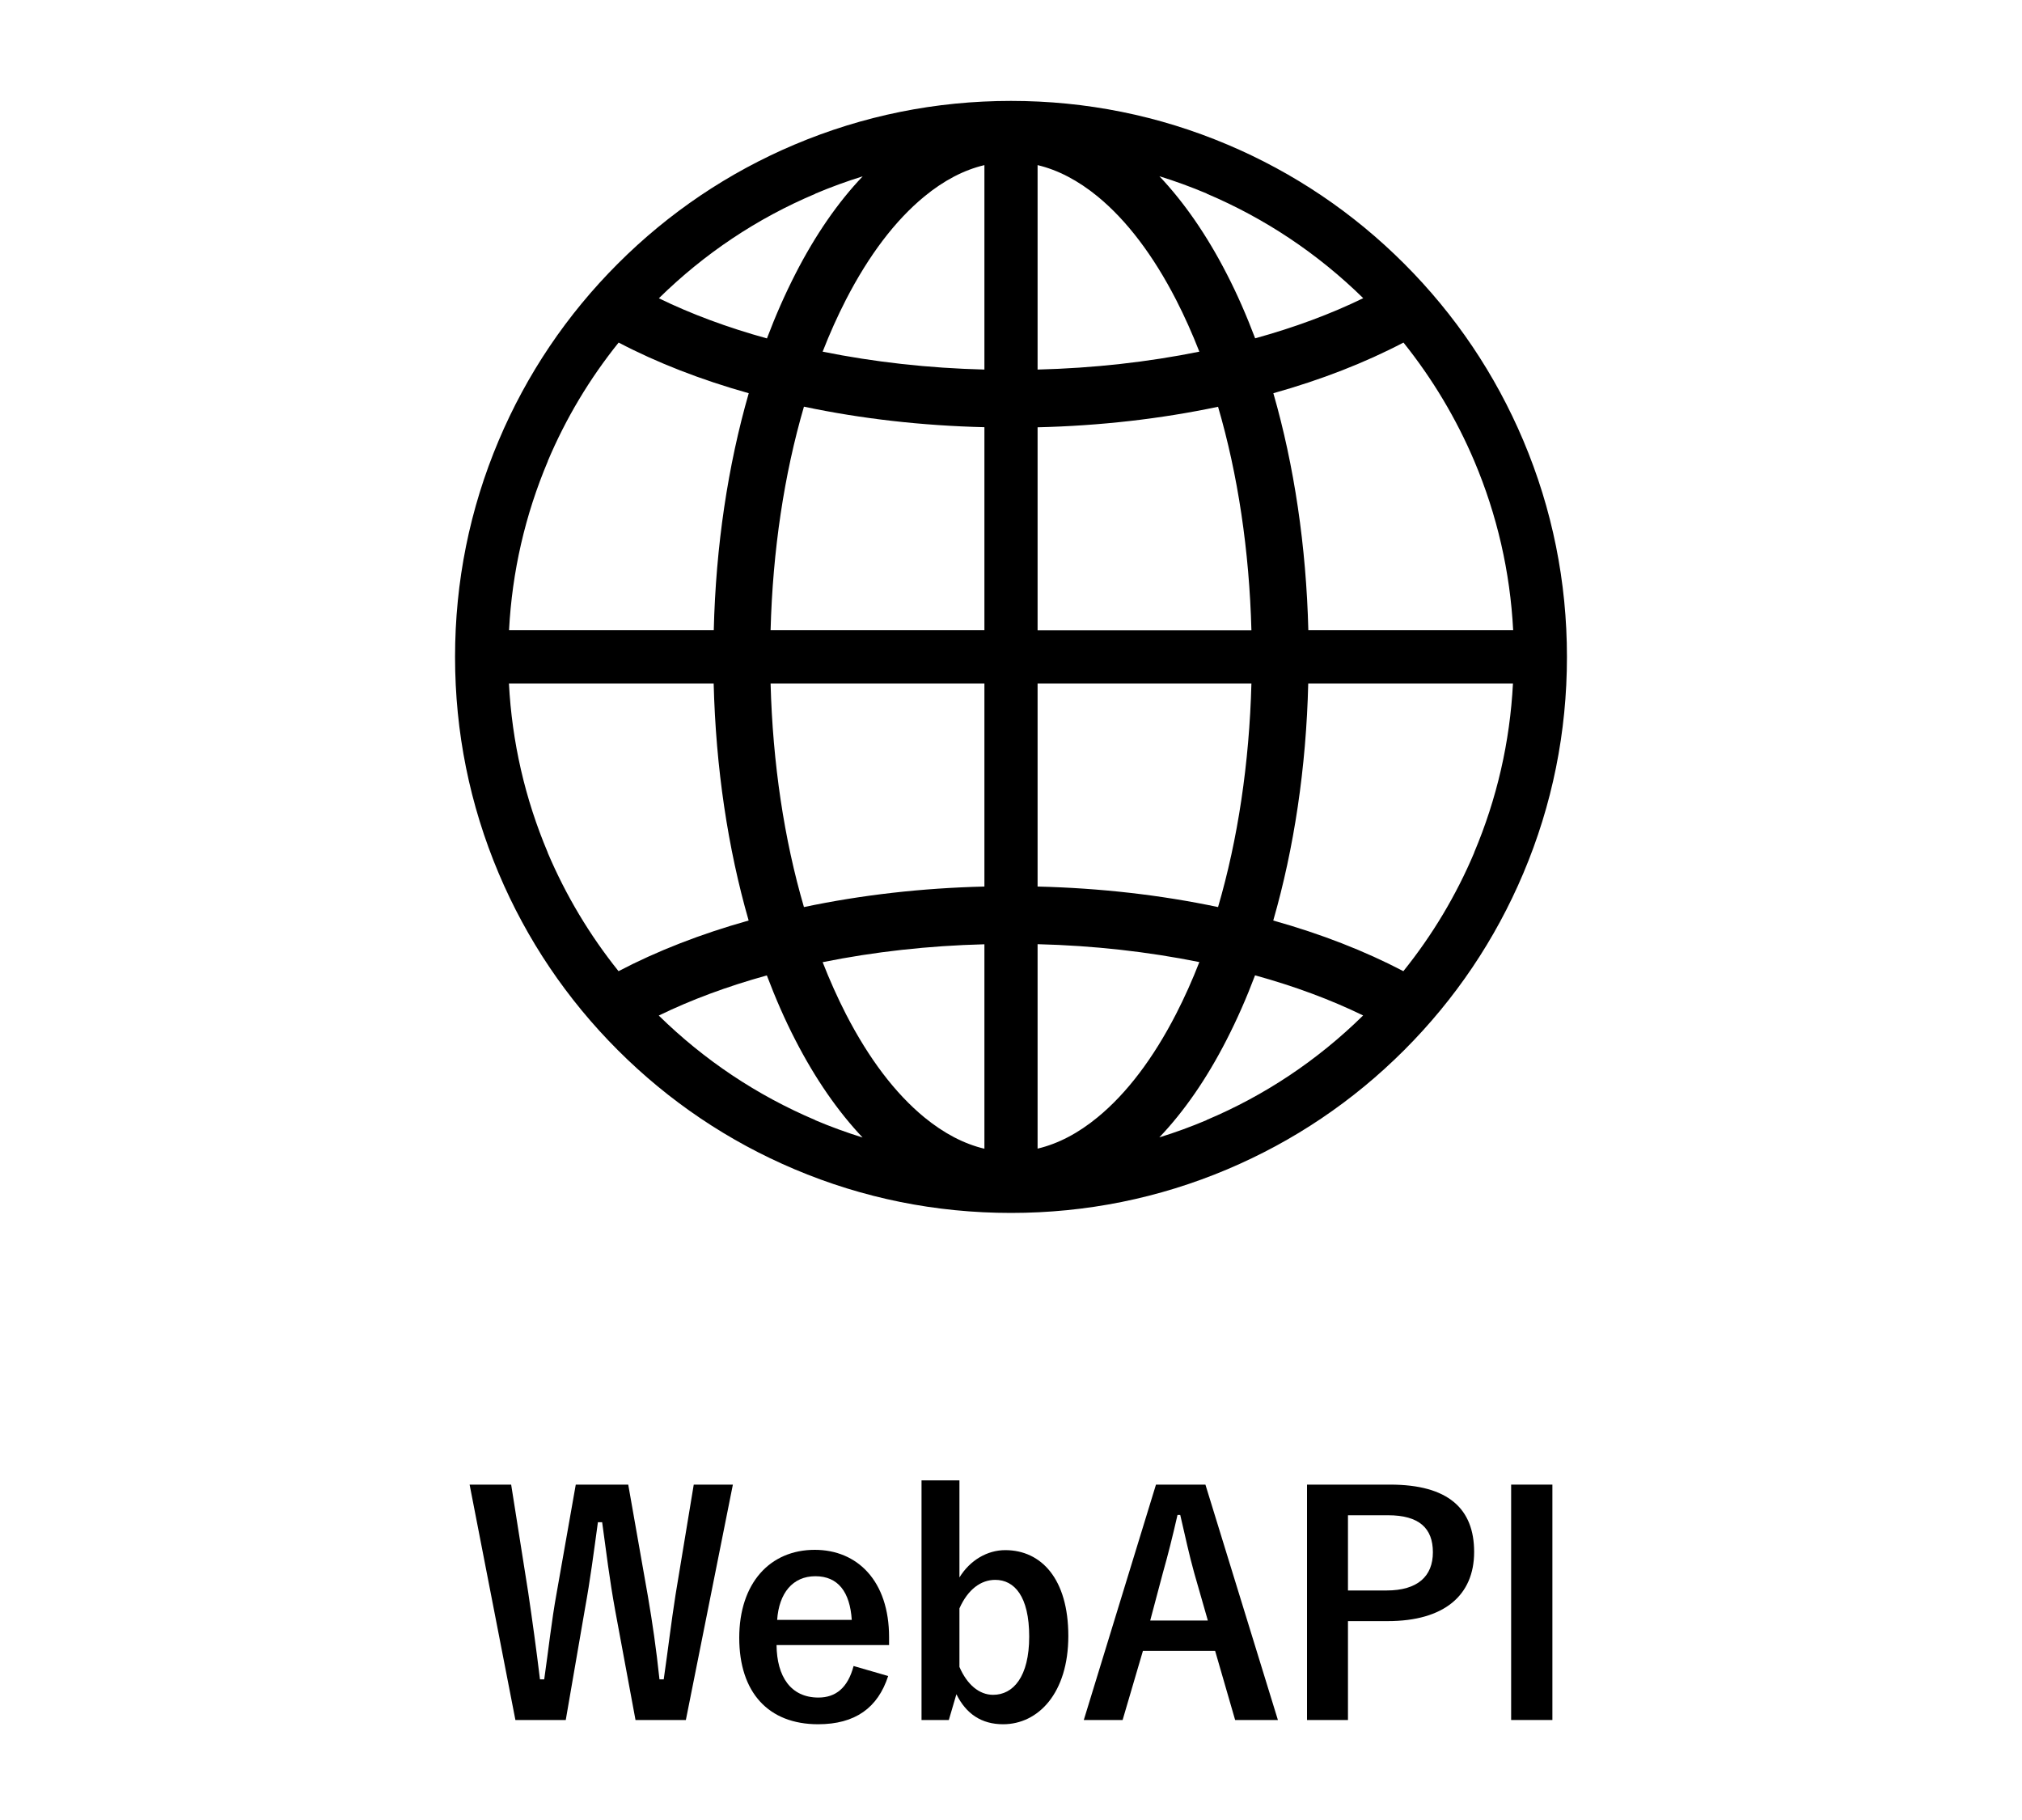
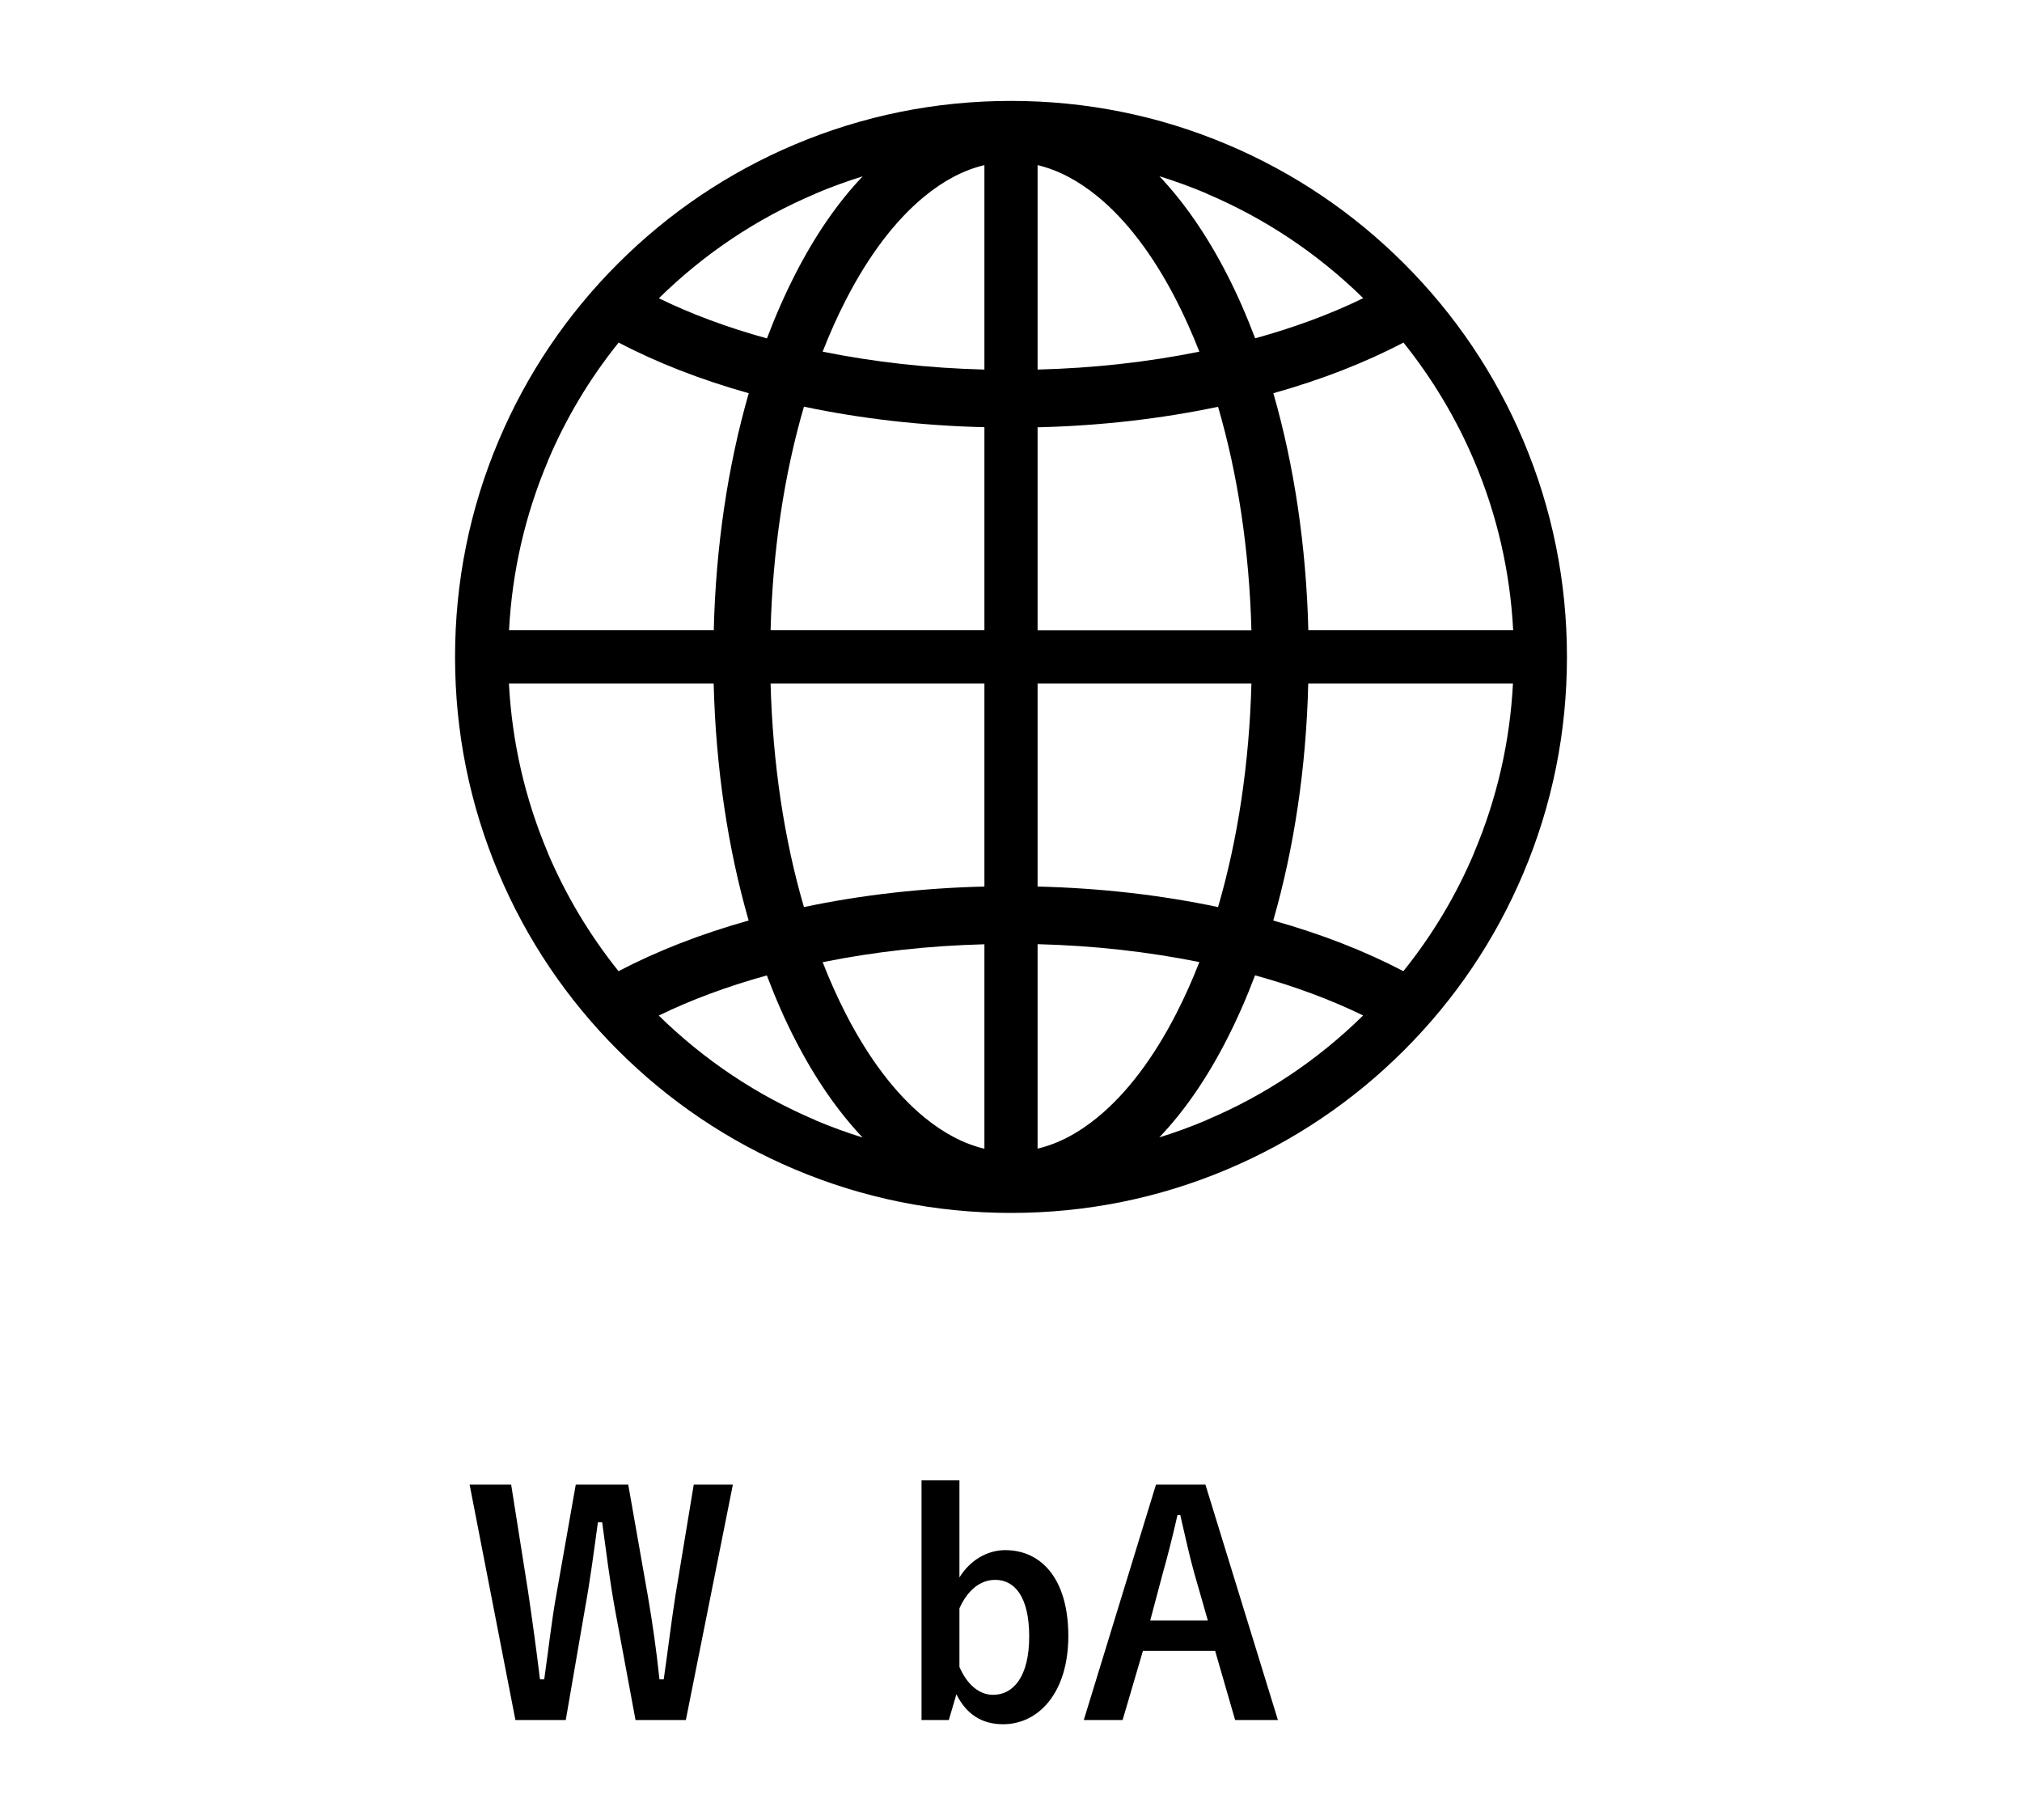
<svg xmlns="http://www.w3.org/2000/svg" id="_レイヤー_2" viewBox="0 0 200 180">
  <defs>
    <style>.cls-1{fill:none;}.cls-1,.cls-2{stroke-width:0px;}.cls-2{fill:#000;}</style>
  </defs>
  <g id="_レイヤー_1-2">
    <path class="cls-2" d="M150.67,43.56c-2.77-6.55-6.73-12.43-11.78-17.48-5.05-5.05-10.93-9.01-17.48-11.78-6.78-2.87-13.98-4.32-21.41-4.32s-14.62,1.45-21.41,4.32c-6.55,2.77-12.43,6.73-17.48,11.78-5.05,5.05-9.01,10.93-11.78,17.48-2.87,6.78-4.32,13.98-4.32,21.41s1.45,14.62,4.32,21.41c2.77,6.55,6.73,12.43,11.78,17.48,5.05,5.05,10.93,9.01,17.48,11.78,6.78,2.87,13.98,4.32,21.41,4.32s14.62-1.45,21.41-4.32c6.55-2.77,12.43-6.73,17.48-11.78,5.05-5.05,9.01-10.93,11.78-17.48,2.87-6.78,4.32-13.98,4.32-21.41s-1.45-14.62-4.32-21.41ZM80.65,19.15c1.54-.65,3.1-1.22,4.68-1.71-2.44,2.56-4.68,5.79-6.65,9.64-1.03,2.01-1.97,4.14-2.82,6.39-3.91-1.08-7.49-2.41-10.69-3.97,4.5-4.42,9.7-7.9,15.49-10.34ZM54.18,45.61c1.79-4.24,4.14-8.16,7.01-11.73,3.82,2,8.13,3.68,12.87,5.01-2.06,7.15-3.26,15.13-3.46,23.44h-20.25c.3-5.78,1.59-11.4,3.84-16.72ZM54.18,84.32c-2.25-5.32-3.54-10.94-3.84-16.72h20.25c.21,8.31,1.4,16.29,3.46,23.44-4.74,1.33-9.05,3.01-12.87,5.01-2.86-3.57-5.21-7.49-7.01-11.73ZM80.65,110.78c-5.78-2.45-10.99-5.93-15.49-10.34,3.2-1.56,6.78-2.89,10.69-3.97.85,2.24,1.78,4.38,2.82,6.39,1.98,3.85,4.22,7.07,6.65,9.64-1.58-.49-3.14-1.06-4.68-1.71ZM97.37,113.61c-2.02-.48-4.01-1.52-5.95-3.11-2.87-2.36-5.48-5.8-7.75-10.21-.83-1.62-1.6-3.34-2.3-5.13,5.1-1.03,10.46-1.63,16-1.77v20.22ZM97.37,87.68c-6.18.15-12.16.83-17.85,2.03-1.96-6.69-3.09-14.22-3.3-22.11h21.15v20.08ZM97.37,62.33h-21.15c.21-7.88,1.34-15.41,3.3-22.11,5.69,1.2,11.67,1.88,17.85,2.03v20.08ZM97.37,36.55c-5.54-.14-10.89-.74-16-1.77.7-1.8,1.47-3.51,2.3-5.13,2.27-4.41,4.88-7.85,7.75-10.21,1.93-1.59,3.92-2.63,5.95-3.11v20.22ZM119.35,19.15c5.78,2.45,10.99,5.93,15.49,10.34-3.2,1.56-6.78,2.89-10.69,3.97-.85-2.24-1.78-4.38-2.82-6.39-1.98-3.85-4.22-7.07-6.65-9.64,1.58.49,3.14,1.06,4.68,1.71ZM102.63,16.33c2.02.48,4.01,1.52,5.95,3.11,2.87,2.36,5.48,5.8,7.75,10.21.83,1.62,1.6,3.34,2.3,5.13-5.1,1.03-10.46,1.63-16,1.77v-20.22ZM102.63,42.26c6.18-.15,12.16-.83,17.85-2.03,1.96,6.69,3.09,14.22,3.3,22.11h-21.15v-20.08ZM102.63,67.6h21.15c-.21,7.88-1.34,15.41-3.3,22.11-5.69-1.2-11.67-1.88-17.85-2.03v-20.08ZM108.58,110.49c-1.93,1.59-3.92,2.63-5.95,3.11v-20.22c5.54.14,10.89.74,16,1.77-.7,1.8-1.47,3.51-2.3,5.13-2.27,4.41-4.88,7.85-7.75,10.21ZM119.35,110.78c-1.54.65-3.1,1.22-4.68,1.71,2.44-2.56,4.68-5.79,6.65-9.64,1.03-2.01,1.97-4.14,2.82-6.39,3.91,1.08,7.49,2.41,10.69,3.97-4.5,4.42-9.7,7.9-15.49,10.34ZM145.82,84.32c-1.79,4.24-4.14,8.16-7.01,11.73-3.82-2-8.13-3.68-12.87-5.01,2.06-7.15,3.26-15.13,3.46-23.44h20.25c-.3,5.78-1.59,11.4-3.84,16.72ZM129.41,62.33c-.21-8.31-1.4-16.29-3.46-23.44,4.74-1.33,9.05-3.01,12.87-5.01,2.86,3.57,5.21,7.49,7.01,11.73,2.25,5.32,3.54,10.94,3.84,16.72h-20.25Z" />
    <path class="cls-2" d="M67.84,170.11h-4.98l-2.01-10.83c-.57-3.12-.87-5.7-1.29-8.73h-.42c-.42,3.06-.75,5.64-1.29,8.61l-1.89,10.95h-4.98l-4.53-23.28h4.11l1.68,10.62c.42,2.85.81,5.67,1.17,8.64h.42c.42-2.91.72-5.76,1.23-8.55l1.89-10.71h5.19l1.95,11.07c.45,2.64.81,5.1,1.14,8.19h.42c.45-3.12.72-5.49,1.17-8.37l1.8-10.89h3.87l-4.65,23.28Z" />
-     <path class="cls-2" d="M76.81,162.7c.03,3.12,1.41,5.19,4.14,5.19,1.71,0,2.91-.96,3.48-3.12l3.42.99c-1.02,3.15-3.27,4.77-6.93,4.77-4.92,0-7.8-3.15-7.8-8.55s3.03-8.7,7.47-8.7c4.2,0,7.35,3.06,7.35,8.64v.78h-11.13ZM84.25,160.21c-.18-2.76-1.35-4.32-3.6-4.32s-3.6,1.68-3.78,4.32h7.38Z" />
    <path class="cls-2" d="M94.9,156.01c1.05-1.71,2.76-2.7,4.53-2.7,3.57,0,6.24,2.85,6.24,8.49s-2.97,8.73-6.45,8.73c-2.13,0-3.66-1.02-4.62-2.97l-.75,2.55h-2.7v-23.7h3.75v9.6ZM94.9,164.86c.75,1.74,1.95,2.76,3.33,2.76,1.98,0,3.57-1.77,3.57-5.76s-1.47-5.61-3.36-5.61c-1.41,0-2.7.93-3.54,2.82v5.79Z" />
    <path class="cls-2" d="M126.4,170.11h-4.23l-1.98-6.84h-7.14l-2.01,6.84h-3.84l7.14-23.28h4.89l7.17,23.28ZM118.12,155.56c-.51-1.83-.87-3.54-1.38-5.73h-.27c-.51,2.22-.93,3.9-1.44,5.7l-1.26,4.74h5.7l-1.35-4.71Z" />
-     <path class="cls-2" d="M137.5,146.83c5.73,0,8.31,2.37,8.31,6.66s-2.97,6.84-8.55,6.84h-3.93v9.78h-4.05v-23.28h8.22ZM133.33,157.3h3.81c3.09,0,4.59-1.41,4.59-3.78s-1.35-3.66-4.44-3.66h-3.96v7.44Z" />
-     <path class="cls-2" d="M153.55,170.11h-4.08v-23.28h4.08v23.28Z" />
-     <rect class="cls-1" width="200" height="180" />
+     <path class="cls-2" d="M153.55,170.11h-4.08h4.08v23.28Z" />
  </g>
</svg>